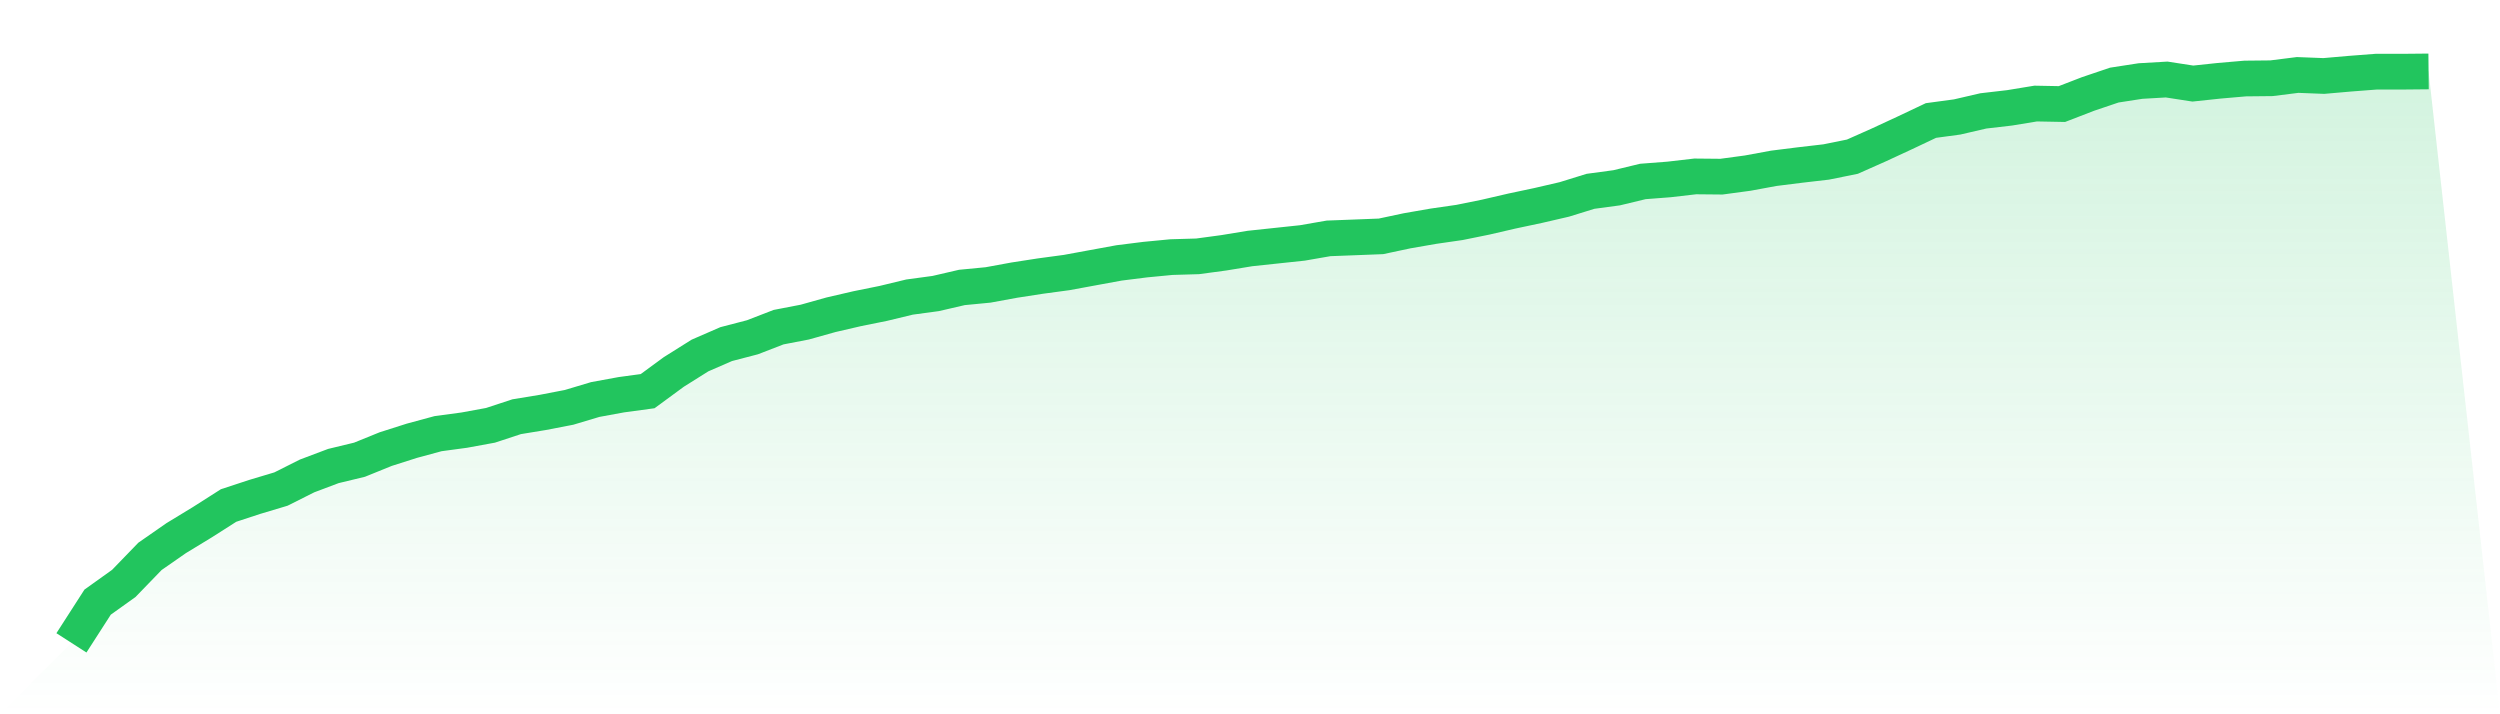
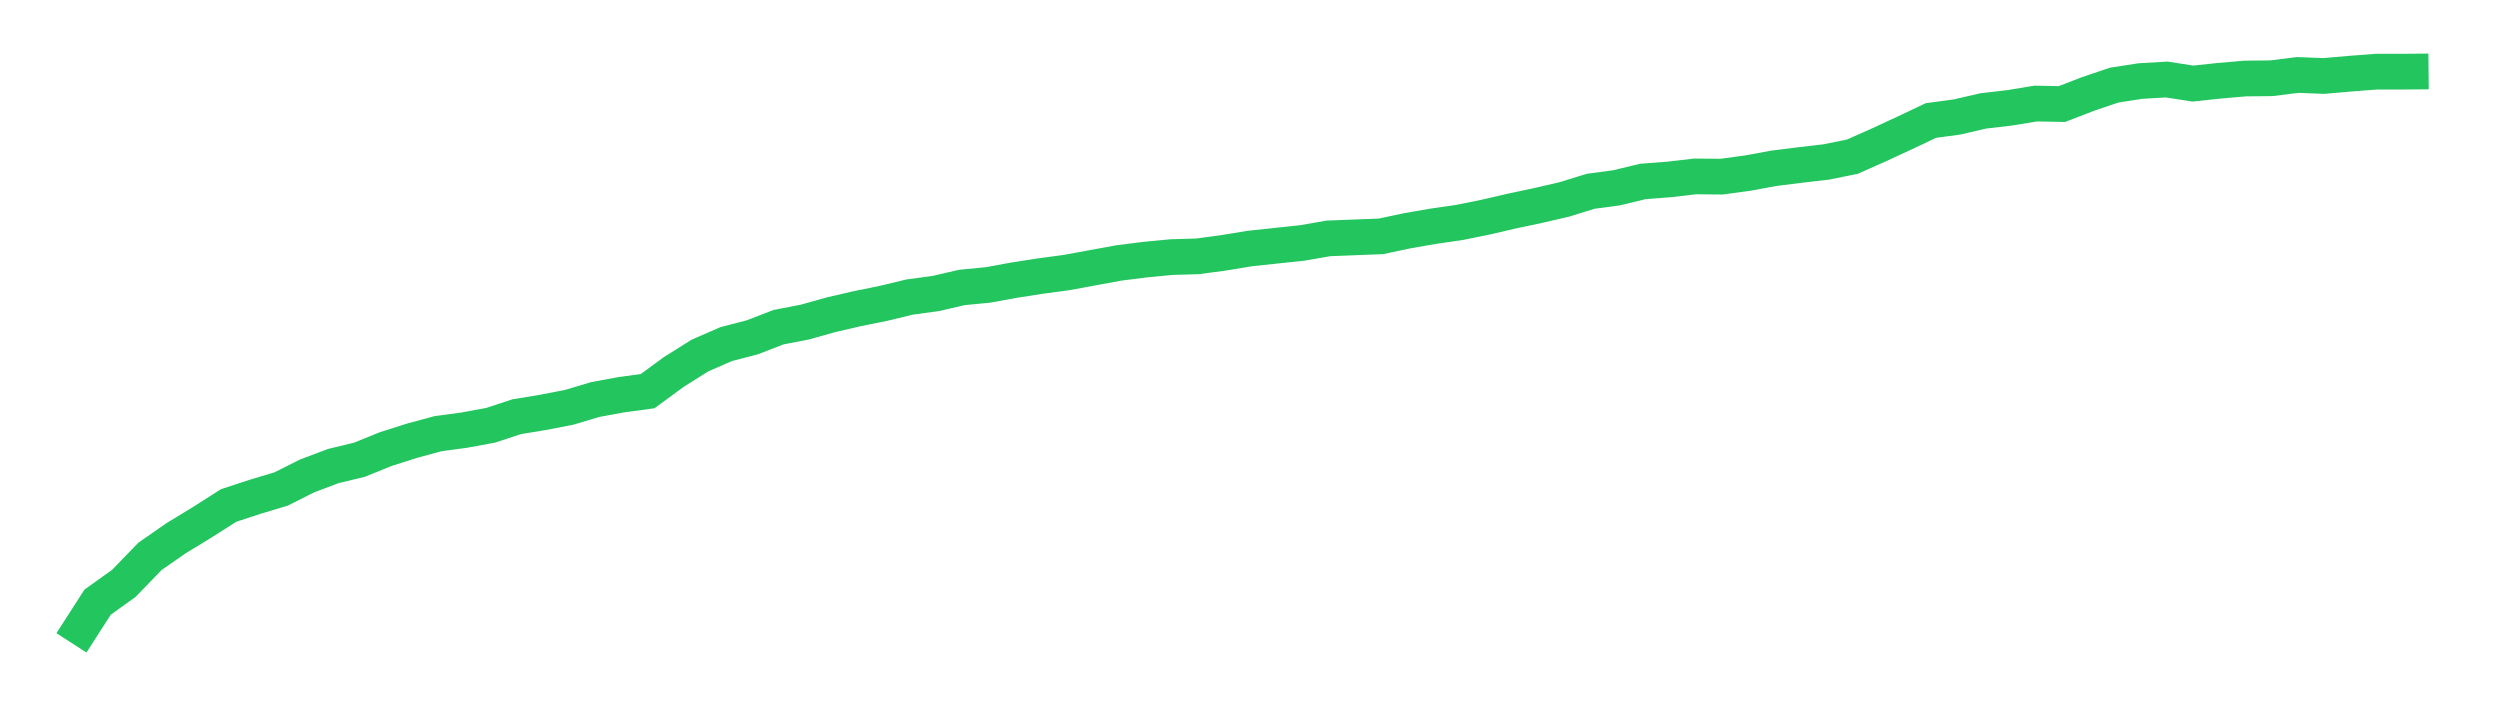
<svg xmlns="http://www.w3.org/2000/svg" viewBox="0 0 140 40">
  <defs>
    <linearGradient id="gradient" x1="0" x2="0" y1="0" y2="1">
      <stop offset="0%" stop-color="#22c55e" stop-opacity="0.2" />
      <stop offset="100%" stop-color="#22c55e" stop-opacity="0" />
    </linearGradient>
  </defs>
-   <path d="M4,36 L4,36 L5.467,33.719 L6.933,32.671 L8.4,31.155 L9.867,30.135 L11.333,29.243 L12.8,28.308 L14.267,27.826 L15.733,27.387 L17.2,26.651 L18.667,26.098 L20.133,25.744 L21.6,25.149 L23.067,24.682 L24.533,24.285 L26,24.087 L27.467,23.818 L28.933,23.336 L30.4,23.095 L31.867,22.812 L33.333,22.373 L34.8,22.104 L36.267,21.905 L37.733,20.829 L39.2,19.908 L40.667,19.27 L42.133,18.888 L43.6,18.321 L45.067,18.038 L46.533,17.627 L48,17.287 L49.467,16.99 L50.933,16.636 L52.4,16.437 L53.867,16.097 L55.333,15.956 L56.8,15.687 L58.267,15.46 L59.733,15.262 L61.2,14.992 L62.667,14.723 L64.133,14.539 L65.6,14.398 L67.067,14.355 L68.533,14.157 L70,13.916 L71.467,13.76 L72.933,13.604 L74.4,13.349 L75.867,13.293 L77.333,13.236 L78.8,12.924 L80.267,12.669 L81.733,12.457 L83.2,12.159 L84.667,11.819 L86.133,11.508 L87.6,11.168 L89.067,10.714 L90.533,10.516 L92,10.162 L93.467,10.049 L94.933,9.879 L96.4,9.893 L97.867,9.695 L99.333,9.425 L100.8,9.241 L102.267,9.071 L103.733,8.774 L105.2,8.122 L106.667,7.442 L108.133,6.748 L109.6,6.55 L111.067,6.21 L112.533,6.04 L114,5.799 L115.467,5.827 L116.933,5.261 L118.4,4.765 L119.867,4.538 L121.333,4.453 L122.8,4.68 L124.267,4.524 L125.733,4.397 L127.2,4.382 L128.667,4.198 L130.133,4.255 L131.6,4.127 L133.067,4.014 L134.533,4.014 L136,4 L140,40 L0,40 z" fill="url(#gradient)" />
  <path d="M4,36 L4,36 L5.467,33.719 L6.933,32.671 L8.4,31.155 L9.867,30.135 L11.333,29.243 L12.8,28.308 L14.267,27.826 L15.733,27.387 L17.2,26.651 L18.667,26.098 L20.133,25.744 L21.6,25.149 L23.067,24.682 L24.533,24.285 L26,24.087 L27.467,23.818 L28.933,23.336 L30.4,23.095 L31.867,22.812 L33.333,22.373 L34.8,22.104 L36.267,21.905 L37.733,20.829 L39.2,19.908 L40.667,19.27 L42.133,18.888 L43.6,18.321 L45.067,18.038 L46.533,17.627 L48,17.287 L49.467,16.99 L50.933,16.636 L52.4,16.437 L53.867,16.097 L55.333,15.956 L56.8,15.687 L58.267,15.46 L59.733,15.262 L61.2,14.992 L62.667,14.723 L64.133,14.539 L65.6,14.398 L67.067,14.355 L68.533,14.157 L70,13.916 L71.467,13.76 L72.933,13.604 L74.4,13.349 L75.867,13.293 L77.333,13.236 L78.8,12.924 L80.267,12.669 L81.733,12.457 L83.2,12.159 L84.667,11.819 L86.133,11.508 L87.6,11.168 L89.067,10.714 L90.533,10.516 L92,10.162 L93.467,10.049 L94.933,9.879 L96.4,9.893 L97.867,9.695 L99.333,9.425 L100.8,9.241 L102.267,9.071 L103.733,8.774 L105.2,8.122 L106.667,7.442 L108.133,6.748 L109.6,6.55 L111.067,6.21 L112.533,6.04 L114,5.799 L115.467,5.827 L116.933,5.261 L118.4,4.765 L119.867,4.538 L121.333,4.453 L122.8,4.68 L124.267,4.524 L125.733,4.397 L127.2,4.382 L128.667,4.198 L130.133,4.255 L131.6,4.127 L133.067,4.014 L134.533,4.014 L136,4" fill="none" stroke="#22c55e" stroke-width="2" />
</svg>